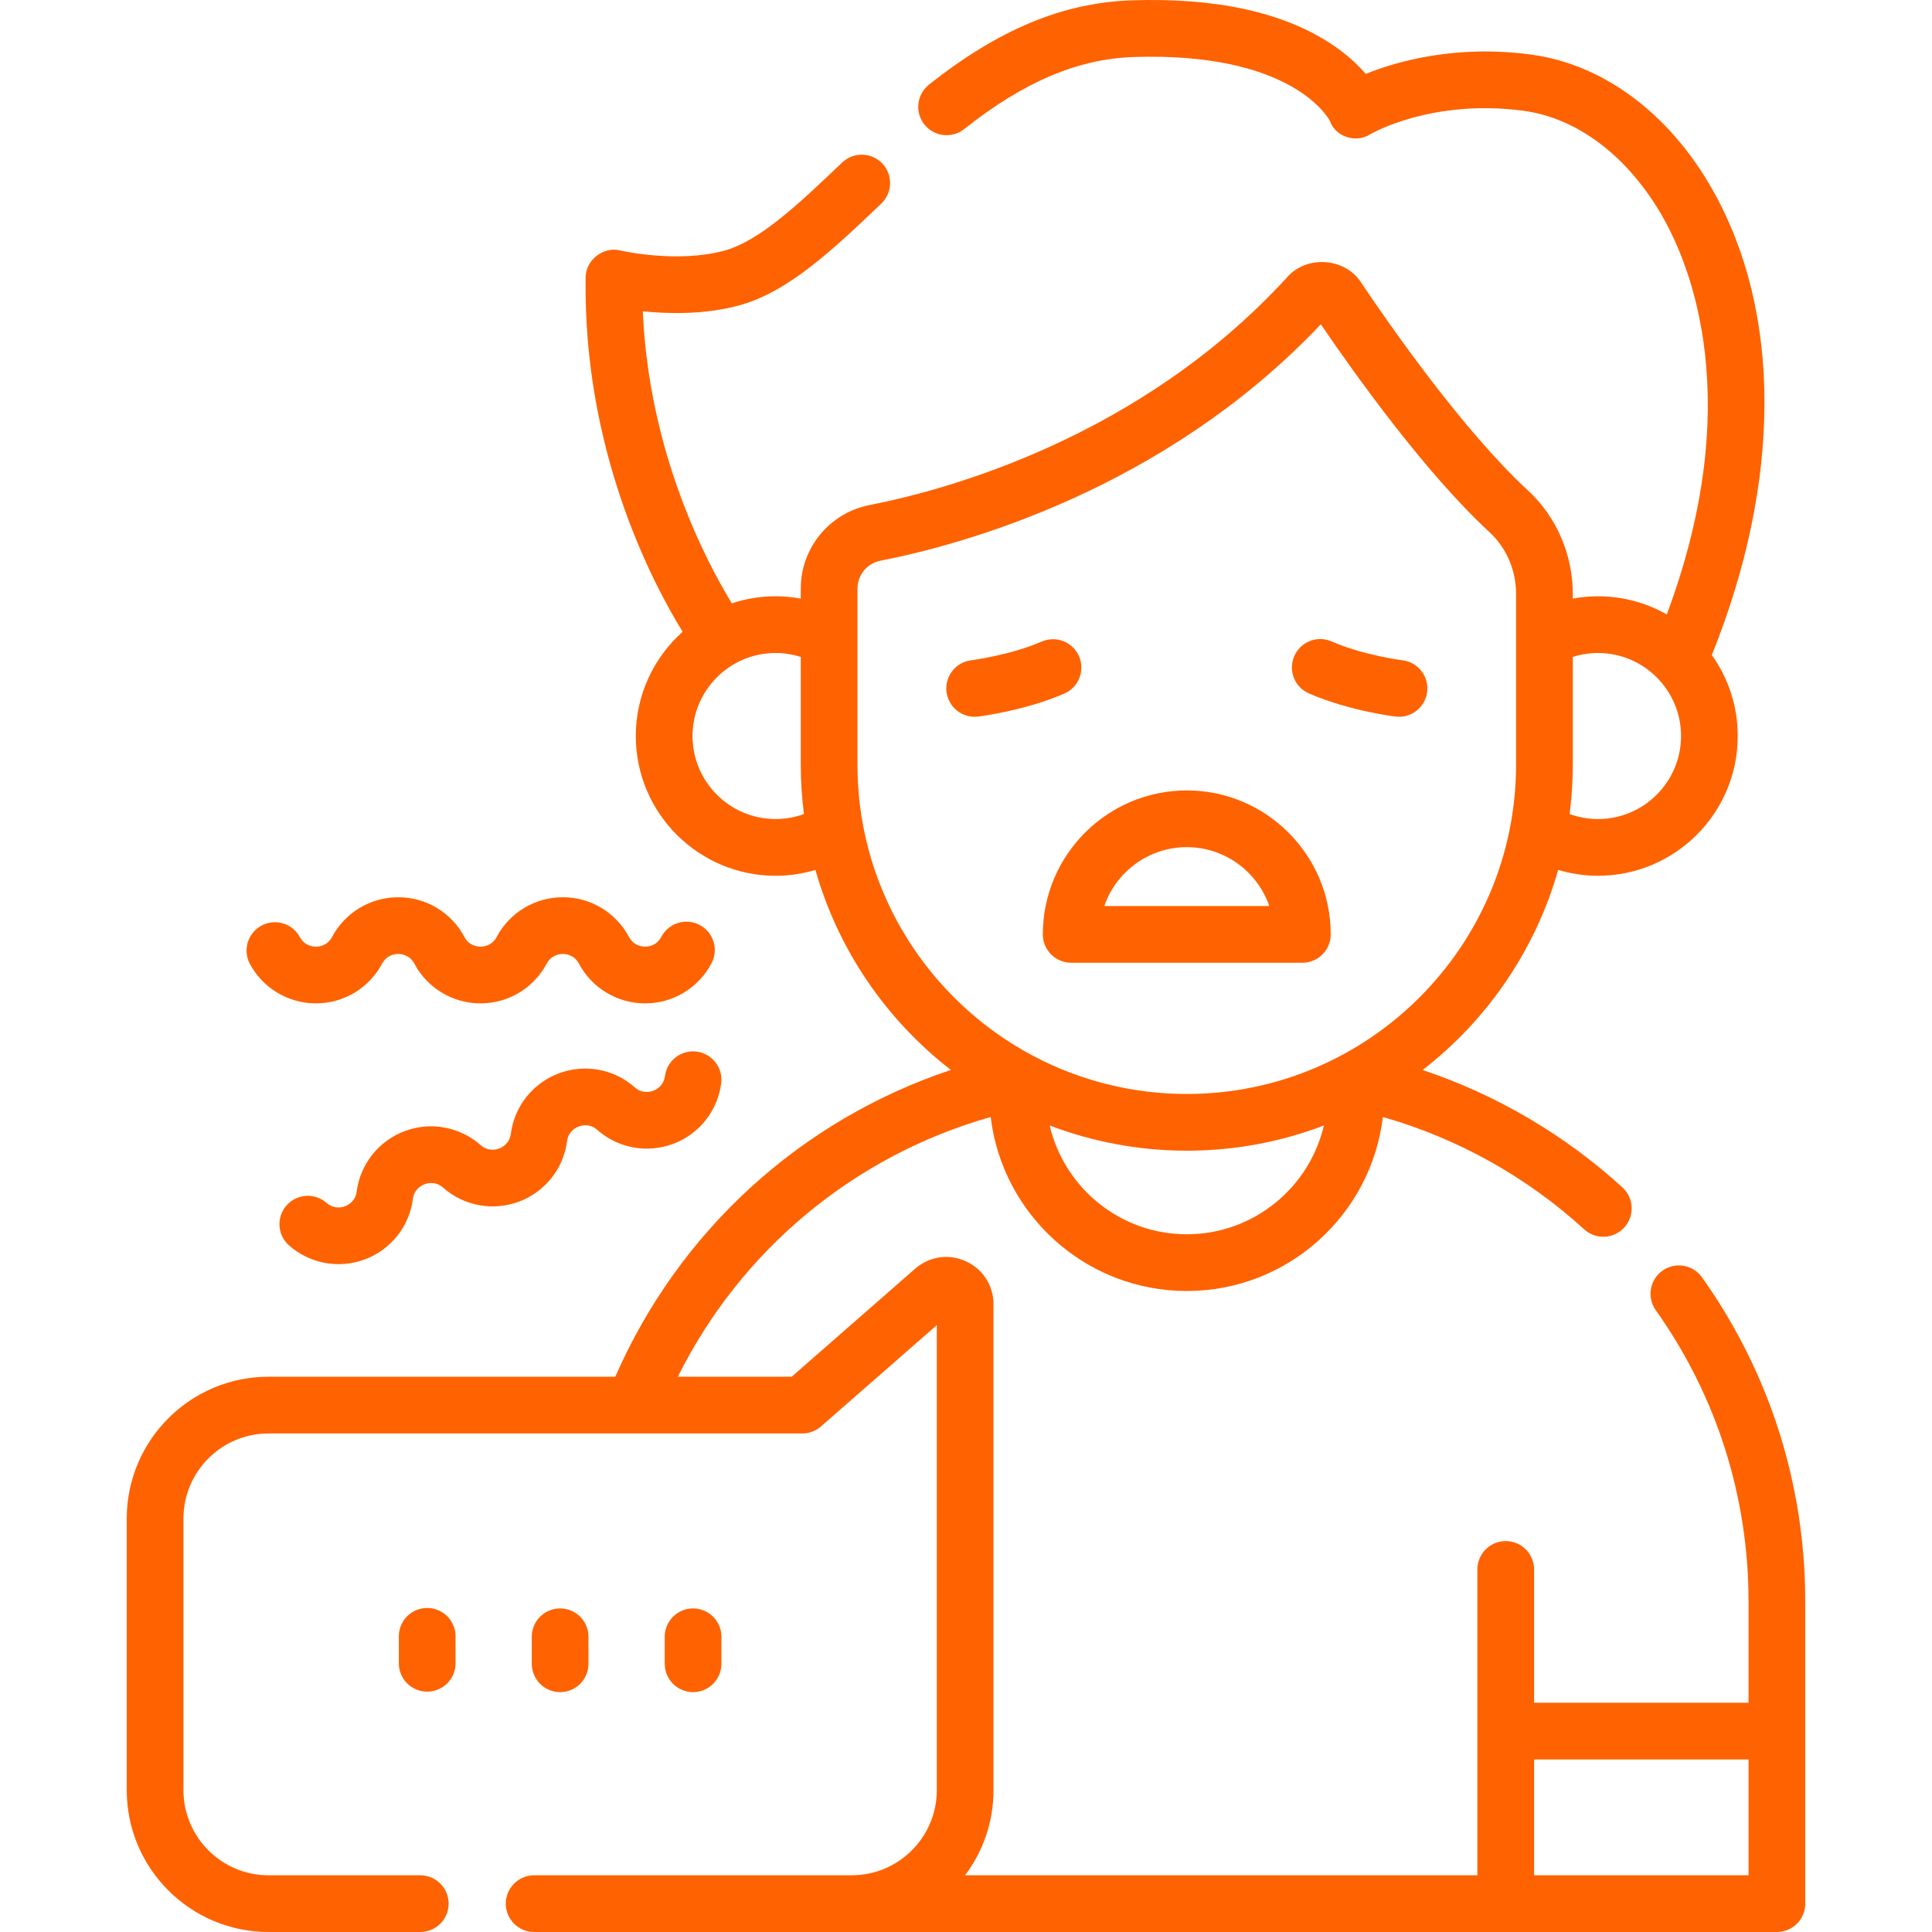
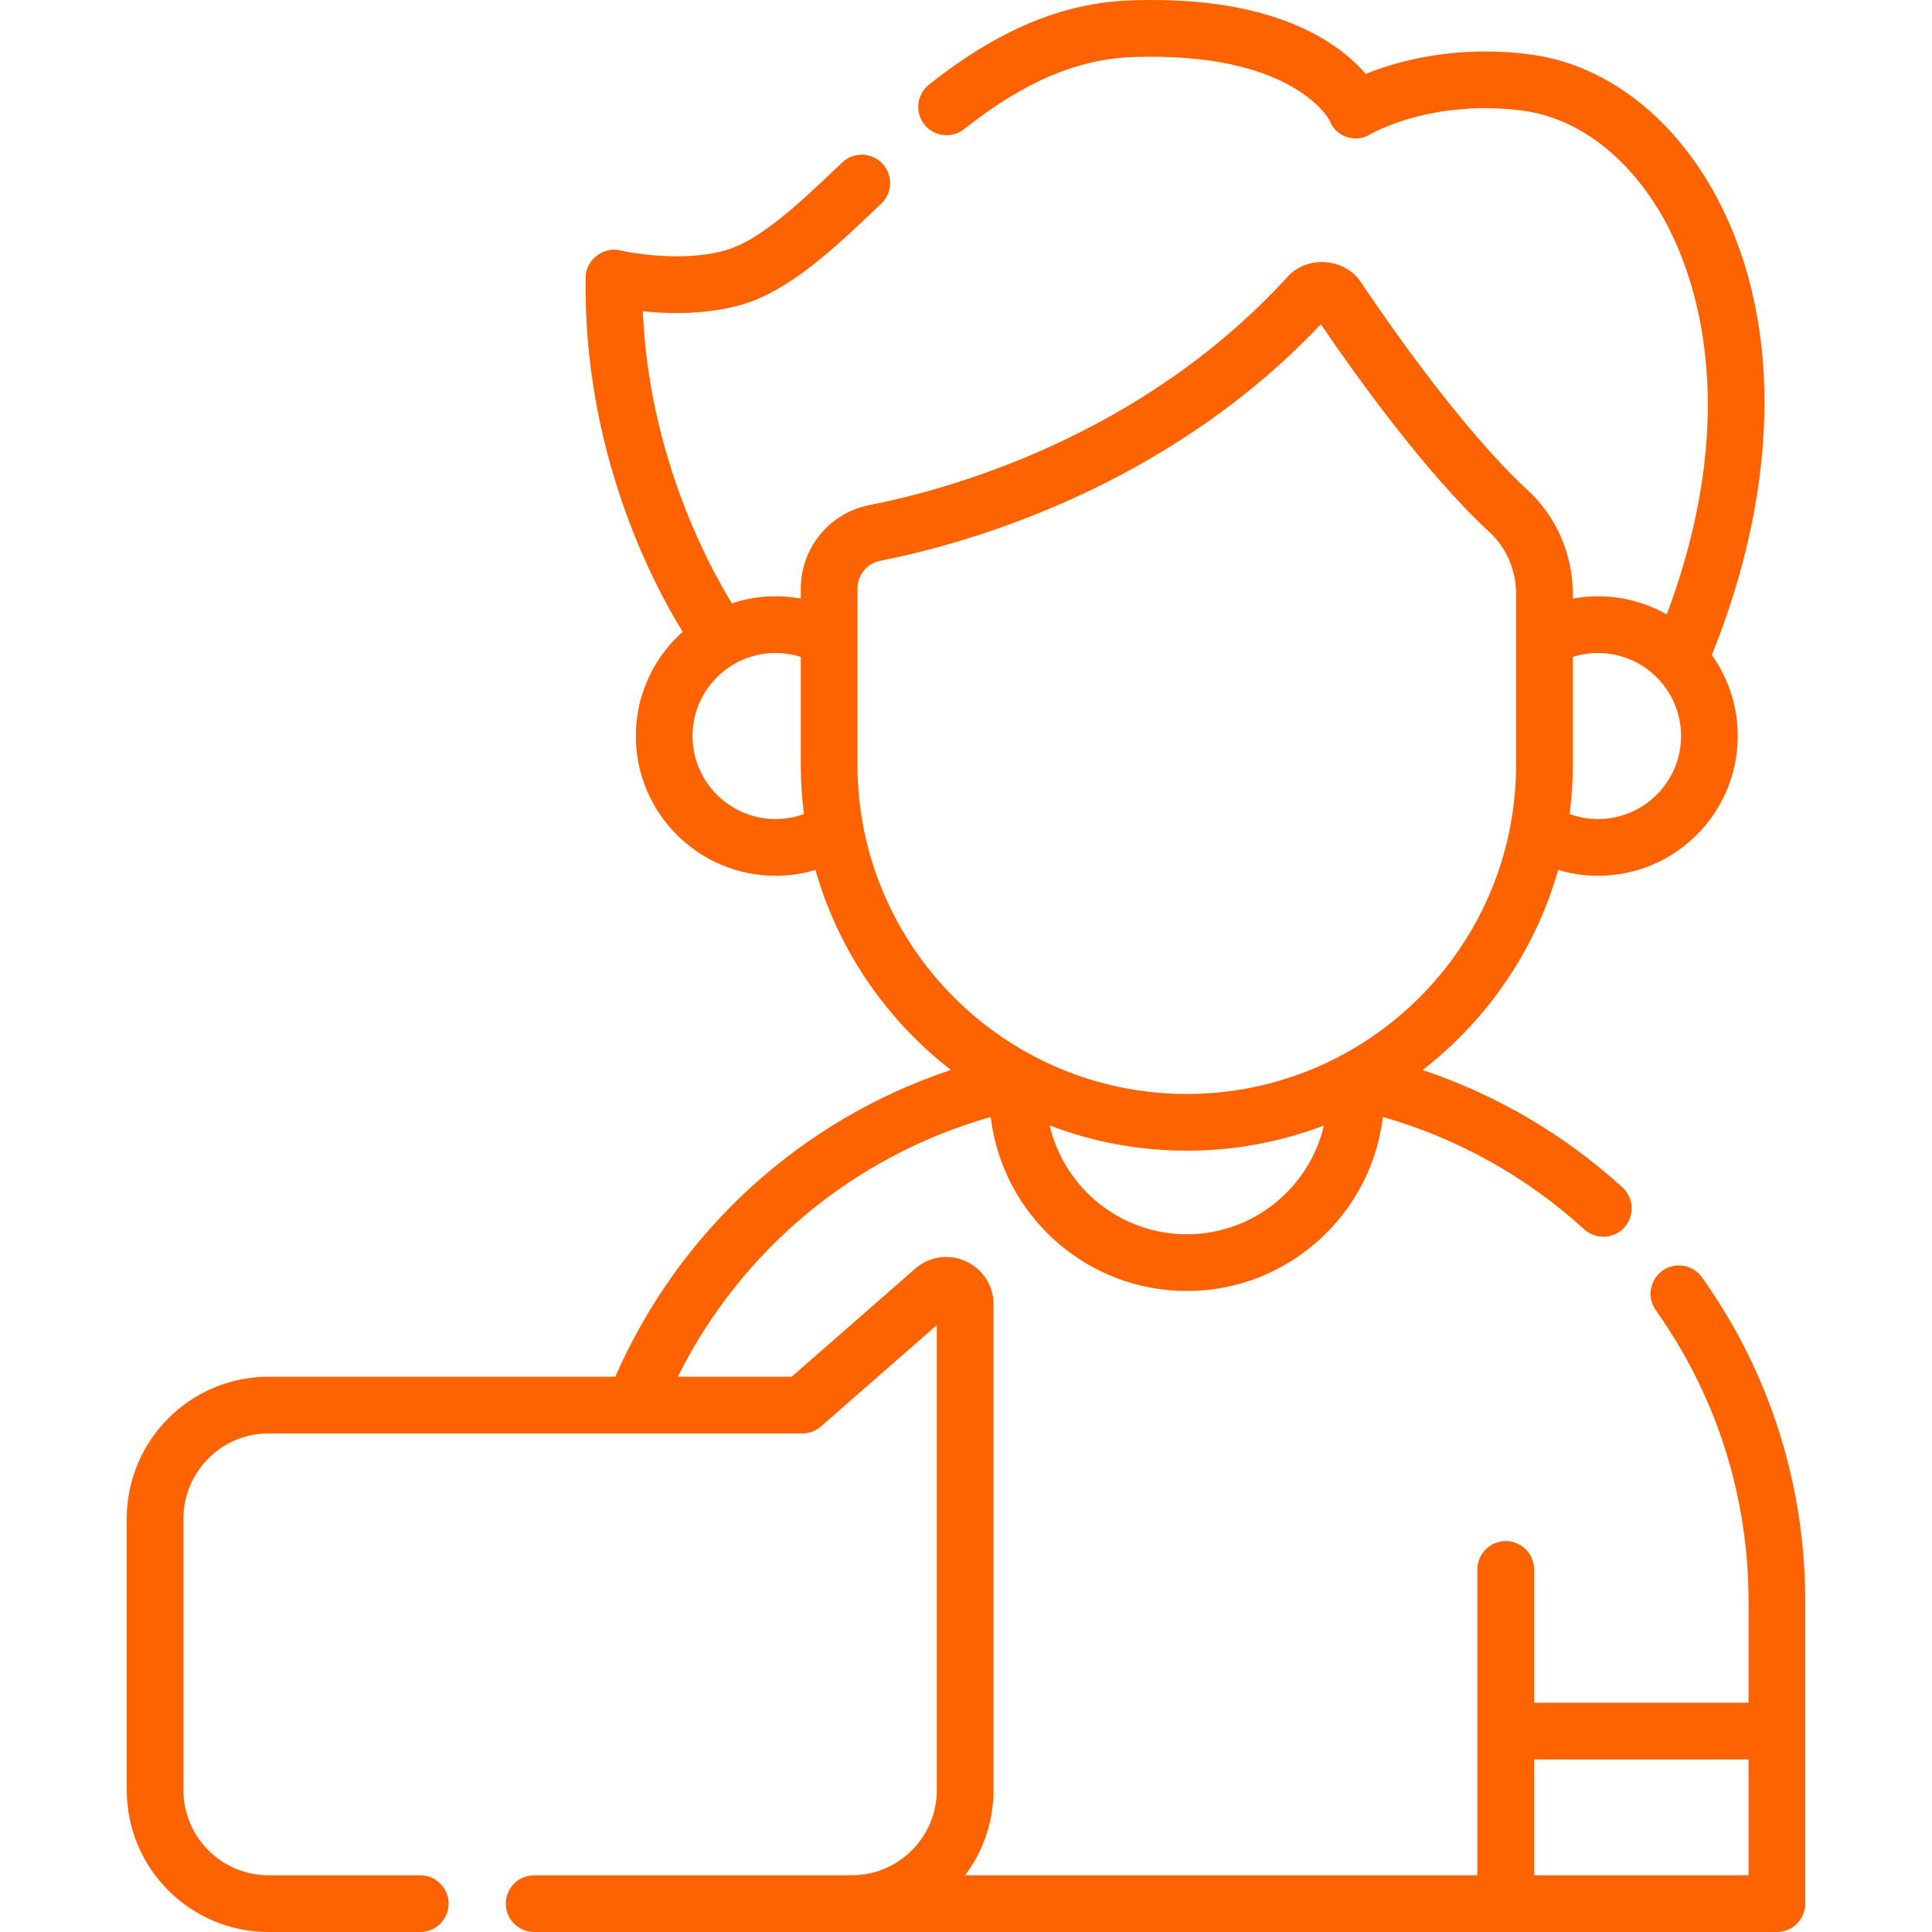
<svg xmlns="http://www.w3.org/2000/svg" width="64" height="64" viewBox="0 0 64 64" fill="none">
  <g clip-path="url(#clip0_225_66)">
    <path d="M56.381 42.314C56.31 42.213 56.219 42.128 56.114 42.062C56.01 41.997 55.894 41.952 55.772 41.932C55.65 41.911 55.526 41.915 55.406 41.942C55.285 41.97 55.172 42.021 55.071 42.092C54.971 42.164 54.885 42.254 54.82 42.359C54.754 42.463 54.71 42.58 54.689 42.701C54.668 42.823 54.672 42.947 54.7 43.068C54.727 43.188 54.778 43.301 54.849 43.402C56.86 46.233 57.923 49.571 57.923 53.055V56.406H50.819V51.974C50.815 51.728 50.714 51.493 50.538 51.32C50.363 51.147 50.126 51.05 49.88 51.05C49.633 51.05 49.397 51.147 49.221 51.32C49.045 51.493 48.944 51.728 48.94 51.974V62.121H31.969C32.582 61.309 32.912 60.32 32.911 59.303V43.206C32.911 42.584 32.559 42.038 31.993 41.781C31.426 41.524 30.783 41.618 30.315 42.028L26.225 45.606H22.454C24.549 41.4 28.299 38.283 32.818 37.002C33.205 40.244 35.969 42.766 39.314 42.766C42.658 42.766 45.422 40.244 45.809 37.002C48.284 37.707 50.575 38.983 52.49 40.734C52.675 40.897 52.916 40.981 53.162 40.968C53.408 40.955 53.639 40.845 53.806 40.663C53.972 40.482 54.06 40.242 54.051 39.995C54.042 39.749 53.937 39.517 53.758 39.347C51.844 37.598 49.585 36.269 47.126 35.445C49.261 33.792 50.859 31.48 51.616 28.817C52.044 28.945 52.489 29.01 52.936 29.011C55.489 29.011 57.565 26.934 57.565 24.381C57.566 23.42 57.266 22.482 56.706 21.7C59.025 15.944 59.035 10.345 56.718 6.265C55.292 3.755 53.109 2.131 50.728 1.809C48.226 1.471 46.271 2.033 45.241 2.448C44.973 2.137 44.59 1.775 44.054 1.427C42.463 0.395 40.254 -0.081 37.488 0.011C35.215 0.087 33.082 0.974 30.774 2.803C30.579 2.958 30.453 3.184 30.424 3.431C30.396 3.679 30.466 3.927 30.621 4.123C30.776 4.318 31.002 4.444 31.249 4.472C31.497 4.501 31.745 4.43 31.941 4.275C33.917 2.709 35.7 1.95 37.551 1.889C42.731 1.718 43.971 3.849 44.055 4.007C44.243 4.54 44.929 4.753 45.398 4.443C45.418 4.431 47.432 3.26 50.477 3.671C52.271 3.914 53.951 5.197 55.084 7.193C56.026 8.851 57.835 13.343 55.214 20.354C54.271 19.817 53.168 19.632 52.101 19.83V19.675C52.101 18.367 51.559 17.118 50.614 16.246C48.468 14.266 46.038 10.776 45.093 9.367C44.565 8.533 43.282 8.442 42.636 9.187C37.763 14.509 31.338 16.236 28.802 16.731C27.483 16.989 26.527 18.151 26.527 19.496V19.83C26.251 19.779 25.971 19.753 25.691 19.753C25.186 19.753 24.699 19.835 24.243 19.986C23.397 18.604 21.496 15.006 21.294 10.312C22.145 10.399 23.34 10.426 24.474 10.12C26.119 9.677 27.618 8.246 29.205 6.733C29.381 6.56 29.482 6.325 29.485 6.078C29.489 5.832 29.396 5.593 29.226 5.415C29.056 5.237 28.822 5.132 28.576 5.124C28.329 5.117 28.09 5.206 27.909 5.373C26.5 6.718 25.169 7.987 23.985 8.306C22.423 8.727 20.574 8.303 20.557 8.299C19.993 8.15 19.394 8.616 19.4 9.199C19.317 14.886 21.561 19.218 22.613 20.929C21.662 21.777 21.062 23.011 21.062 24.382C21.062 26.934 23.139 29.011 25.691 29.011C26.142 29.011 26.586 28.945 27.012 28.818C27.768 31.48 29.366 33.791 31.499 35.443C26.541 37.095 22.502 40.763 20.382 45.606H8.895C6.306 45.606 4.199 47.713 4.199 50.303V59.303C4.199 61.893 6.306 64 8.895 64H13.937C14.183 63.996 14.418 63.895 14.591 63.72C14.764 63.544 14.861 63.307 14.861 63.061C14.861 62.814 14.764 62.578 14.591 62.402C14.418 62.226 14.183 62.125 13.937 62.121H8.895C7.341 62.121 6.077 60.857 6.077 59.303V50.303C6.077 48.749 7.341 47.485 8.895 47.485H26.578C26.805 47.485 27.025 47.402 27.196 47.252L31.033 43.896V59.303C31.033 60.857 29.768 62.121 28.215 62.121H17.694C17.445 62.121 17.206 62.22 17.03 62.397C16.854 62.573 16.755 62.812 16.755 63.061C16.755 63.31 16.854 63.549 17.03 63.725C17.206 63.901 17.445 64 17.694 64H58.862C59.111 64 59.35 63.901 59.526 63.725C59.703 63.549 59.801 63.31 59.801 63.061V53.055C59.801 49.178 58.619 45.464 56.381 42.314ZM52.101 25.331V21.762C52.371 21.675 52.653 21.631 52.937 21.631C54.453 21.631 55.687 22.865 55.687 24.382C55.687 25.898 54.453 27.132 52.937 27.132C52.613 27.132 52.295 27.075 51.995 26.966C52.064 26.43 52.101 25.885 52.101 25.331ZM25.691 27.132C24.174 27.132 22.941 25.898 22.941 24.382C22.941 22.865 24.174 21.631 25.691 21.631C25.975 21.631 26.258 21.676 26.527 21.762V25.331C26.527 25.885 26.563 26.43 26.632 26.966C26.331 27.076 26.012 27.132 25.691 27.132ZM39.314 40.887C37.106 40.887 35.254 39.346 34.772 37.283C36.184 37.822 37.715 38.118 39.314 38.118C40.913 38.118 42.444 37.822 43.856 37.283C43.374 39.346 41.521 40.887 39.314 40.887ZM28.405 25.331V19.496C28.405 19.048 28.724 18.661 29.162 18.575C31.835 18.053 38.541 16.252 43.755 10.742C44.859 12.366 47.203 15.656 49.34 17.627C49.901 18.144 50.222 18.89 50.222 19.675V25.331C50.222 31.346 45.329 36.239 39.314 36.239C33.299 36.239 28.405 31.346 28.405 25.331ZM57.923 62.121H50.819V58.285H57.923V62.121Z" fill="#FF6200" />
-     <path d="M32.383 23.739C32.446 23.732 33.946 23.546 35.267 22.971C35.492 22.87 35.669 22.684 35.758 22.453C35.848 22.223 35.843 21.966 35.744 21.74C35.645 21.513 35.461 21.334 35.232 21.242C35.002 21.15 34.745 21.153 34.518 21.249C33.454 21.711 32.169 21.873 32.156 21.875C31.913 21.909 31.692 22.037 31.542 22.232C31.392 22.427 31.325 22.674 31.354 22.918C31.384 23.162 31.508 23.385 31.7 23.539C31.893 23.693 32.138 23.765 32.383 23.739ZM43.361 22.971C44.681 23.546 46.182 23.732 46.245 23.739C46.49 23.765 46.736 23.694 46.929 23.54C47.122 23.386 47.247 23.163 47.277 22.918C47.306 22.673 47.238 22.426 47.087 22.231C46.937 22.035 46.715 21.907 46.47 21.874C46.458 21.873 45.182 21.715 44.11 21.248C43.634 21.041 43.081 21.259 42.874 21.735C42.667 22.211 42.885 22.764 43.361 22.971ZM35.485 31.892H43.143C43.392 31.892 43.631 31.793 43.807 31.617C43.983 31.441 44.082 31.202 44.082 30.953C44.082 28.323 41.943 26.184 39.314 26.184C36.684 26.184 34.545 28.323 34.545 30.953C34.545 31.202 34.644 31.441 34.82 31.617C34.997 31.793 35.236 31.892 35.485 31.892ZM39.314 28.063C40.578 28.063 41.656 28.88 42.047 30.013H36.581C36.971 28.88 38.049 28.063 39.314 28.063ZM10.465 33.238C10.916 33.239 11.358 33.116 11.744 32.884C12.13 32.653 12.446 32.32 12.657 31.922C12.812 31.633 13.082 31.601 13.191 31.601C13.301 31.601 13.571 31.633 13.726 31.922C14.158 32.734 14.998 33.238 15.918 33.238C16.838 33.238 17.677 32.734 18.11 31.922C18.264 31.633 18.535 31.601 18.644 31.601C18.753 31.601 19.024 31.633 19.178 31.922C19.39 32.32 19.705 32.653 20.091 32.884C20.478 33.116 20.92 33.239 21.37 33.238C21.821 33.239 22.263 33.116 22.649 32.884C23.035 32.652 23.351 32.32 23.563 31.922C23.622 31.813 23.66 31.693 23.673 31.57C23.686 31.446 23.674 31.321 23.638 31.202C23.603 31.083 23.544 30.972 23.465 30.876C23.387 30.78 23.29 30.701 23.18 30.642C23.07 30.584 22.95 30.548 22.826 30.536C22.703 30.524 22.578 30.537 22.459 30.574C22.341 30.611 22.231 30.671 22.136 30.751C22.04 30.831 21.962 30.928 21.904 31.039C21.75 31.328 21.48 31.359 21.37 31.359C21.261 31.359 20.991 31.328 20.836 31.039C20.625 30.641 20.309 30.308 19.923 30.076C19.537 29.844 19.095 29.722 18.644 29.723C18.194 29.722 17.752 29.844 17.365 30.076C16.979 30.308 16.663 30.641 16.452 31.039C16.298 31.328 16.027 31.359 15.918 31.359C15.809 31.359 15.538 31.328 15.384 31.039C15.173 30.641 14.857 30.308 14.471 30.076C14.085 29.844 13.642 29.722 13.192 29.723C12.741 29.722 12.299 29.844 11.913 30.076C11.527 30.308 11.211 30.641 11 31.039C10.845 31.328 10.575 31.359 10.466 31.359C10.356 31.359 10.086 31.328 9.931 31.039C9.813 30.822 9.613 30.66 9.376 30.589C9.139 30.518 8.884 30.544 8.666 30.66C8.447 30.776 8.284 30.974 8.21 31.21C8.137 31.447 8.159 31.702 8.273 31.922C8.485 32.32 8.8 32.653 9.186 32.884C9.573 33.116 10.015 33.239 10.465 33.238ZM22.027 35.645C21.985 35.97 21.742 36.094 21.64 36.133C21.538 36.171 21.273 36.236 21.027 36.02C20.69 35.721 20.277 35.52 19.834 35.439C19.391 35.357 18.934 35.398 18.513 35.556C18.091 35.714 17.72 35.984 17.439 36.336C17.159 36.689 16.98 37.111 16.922 37.558C16.879 37.883 16.636 38.007 16.534 38.046C16.432 38.084 16.167 38.15 15.921 37.933C15.584 37.634 15.171 37.434 14.728 37.352C14.285 37.27 13.828 37.311 13.407 37.47C12.985 37.627 12.614 37.897 12.333 38.25C12.053 38.602 11.874 39.025 11.816 39.471C11.773 39.796 11.53 39.921 11.428 39.959C11.326 39.997 11.062 40.063 10.816 39.846C10.629 39.682 10.384 39.599 10.136 39.615C9.888 39.631 9.656 39.745 9.492 39.931C9.327 40.117 9.244 40.361 9.259 40.61C9.274 40.858 9.387 41.09 9.573 41.255C9.91 41.553 10.323 41.754 10.766 41.836C11.209 41.917 11.666 41.877 12.087 41.718C12.509 41.56 12.88 41.291 13.161 40.938C13.441 40.586 13.62 40.163 13.678 39.716C13.721 39.391 13.964 39.267 14.066 39.229C14.168 39.191 14.433 39.125 14.678 39.342C15.016 39.64 15.428 39.841 15.871 39.922C16.314 40.004 16.771 39.963 17.193 39.805C17.615 39.647 17.986 39.377 18.267 39.025C18.547 38.672 18.726 38.25 18.784 37.803C18.827 37.478 19.069 37.354 19.172 37.316C19.274 37.277 19.538 37.211 19.784 37.428C20.474 38.037 21.438 38.214 22.299 37.892C23.16 37.569 23.77 36.802 23.89 35.89C23.906 35.768 23.898 35.643 23.866 35.524C23.834 35.405 23.779 35.293 23.704 35.196C23.629 35.098 23.535 35.016 23.428 34.954C23.322 34.892 23.203 34.852 23.081 34.836C22.959 34.82 22.835 34.828 22.716 34.86C22.596 34.892 22.485 34.947 22.387 35.022C22.289 35.097 22.207 35.191 22.145 35.298C22.084 35.405 22.044 35.523 22.027 35.645ZM14.151 53.266C13.902 53.266 13.663 53.365 13.487 53.541C13.311 53.717 13.212 53.956 13.212 54.206V55.114C13.216 55.361 13.316 55.596 13.492 55.769C13.668 55.941 13.905 56.038 14.151 56.038C14.398 56.038 14.634 55.941 14.81 55.769C14.986 55.596 15.086 55.361 15.09 55.114V54.206C15.09 53.956 14.991 53.718 14.815 53.541C14.639 53.365 14.4 53.266 14.151 53.266ZM18.555 56.054C18.804 56.054 19.043 55.955 19.219 55.779C19.395 55.602 19.494 55.363 19.494 55.114V54.206C19.49 53.959 19.39 53.724 19.214 53.551C19.038 53.378 18.801 53.281 18.555 53.281C18.308 53.281 18.072 53.378 17.896 53.551C17.72 53.724 17.619 53.959 17.616 54.206V55.114C17.616 55.363 17.715 55.602 17.891 55.779C18.067 55.955 18.306 56.054 18.555 56.054ZM23.898 55.114V54.206C23.894 53.959 23.794 53.724 23.618 53.551C23.442 53.378 23.205 53.281 22.959 53.281C22.712 53.281 22.476 53.378 22.3 53.551C22.124 53.724 22.023 53.959 22.02 54.206V55.114C22.02 55.363 22.119 55.602 22.295 55.779C22.471 55.955 22.71 56.054 22.959 56.054C23.208 56.054 23.447 55.955 23.623 55.779C23.799 55.602 23.898 55.363 23.898 55.114Z" fill="#FF6200" />
  </g>
  <defs>
    <clipPath id="clip0_225_66">
      <rect width="64" height="64" fill="white" />
    </clipPath>
  </defs>
</svg>